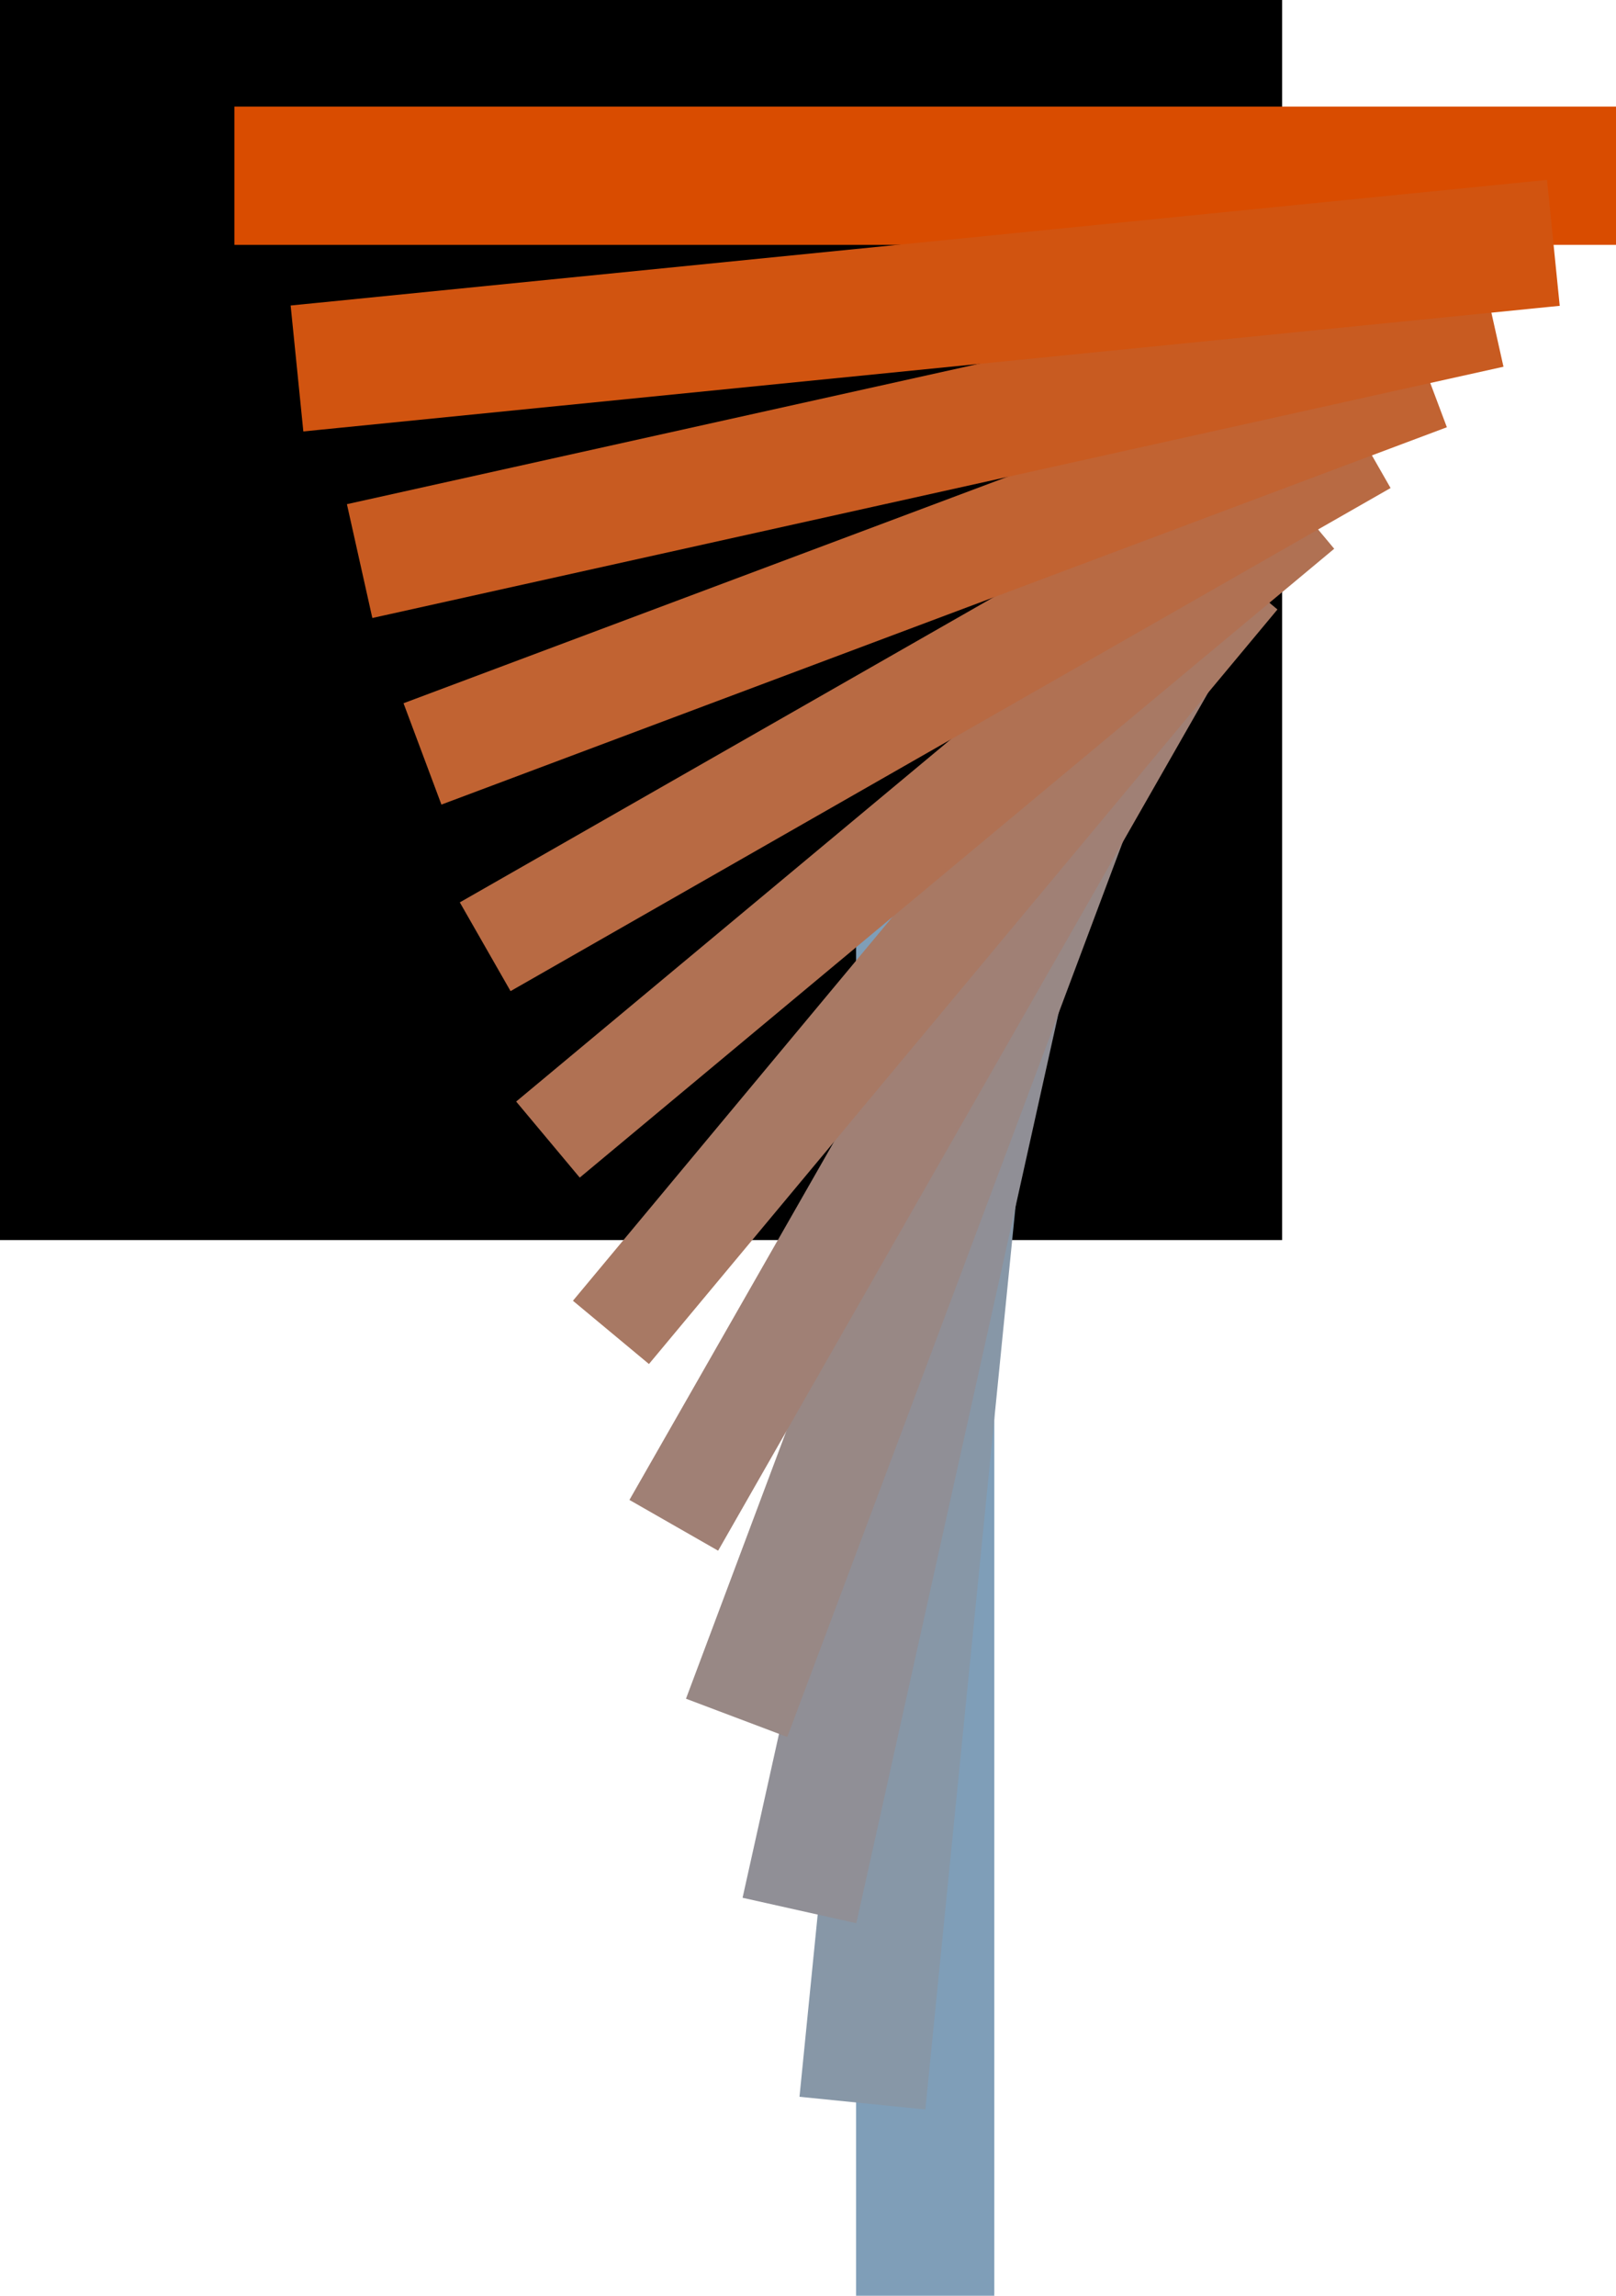
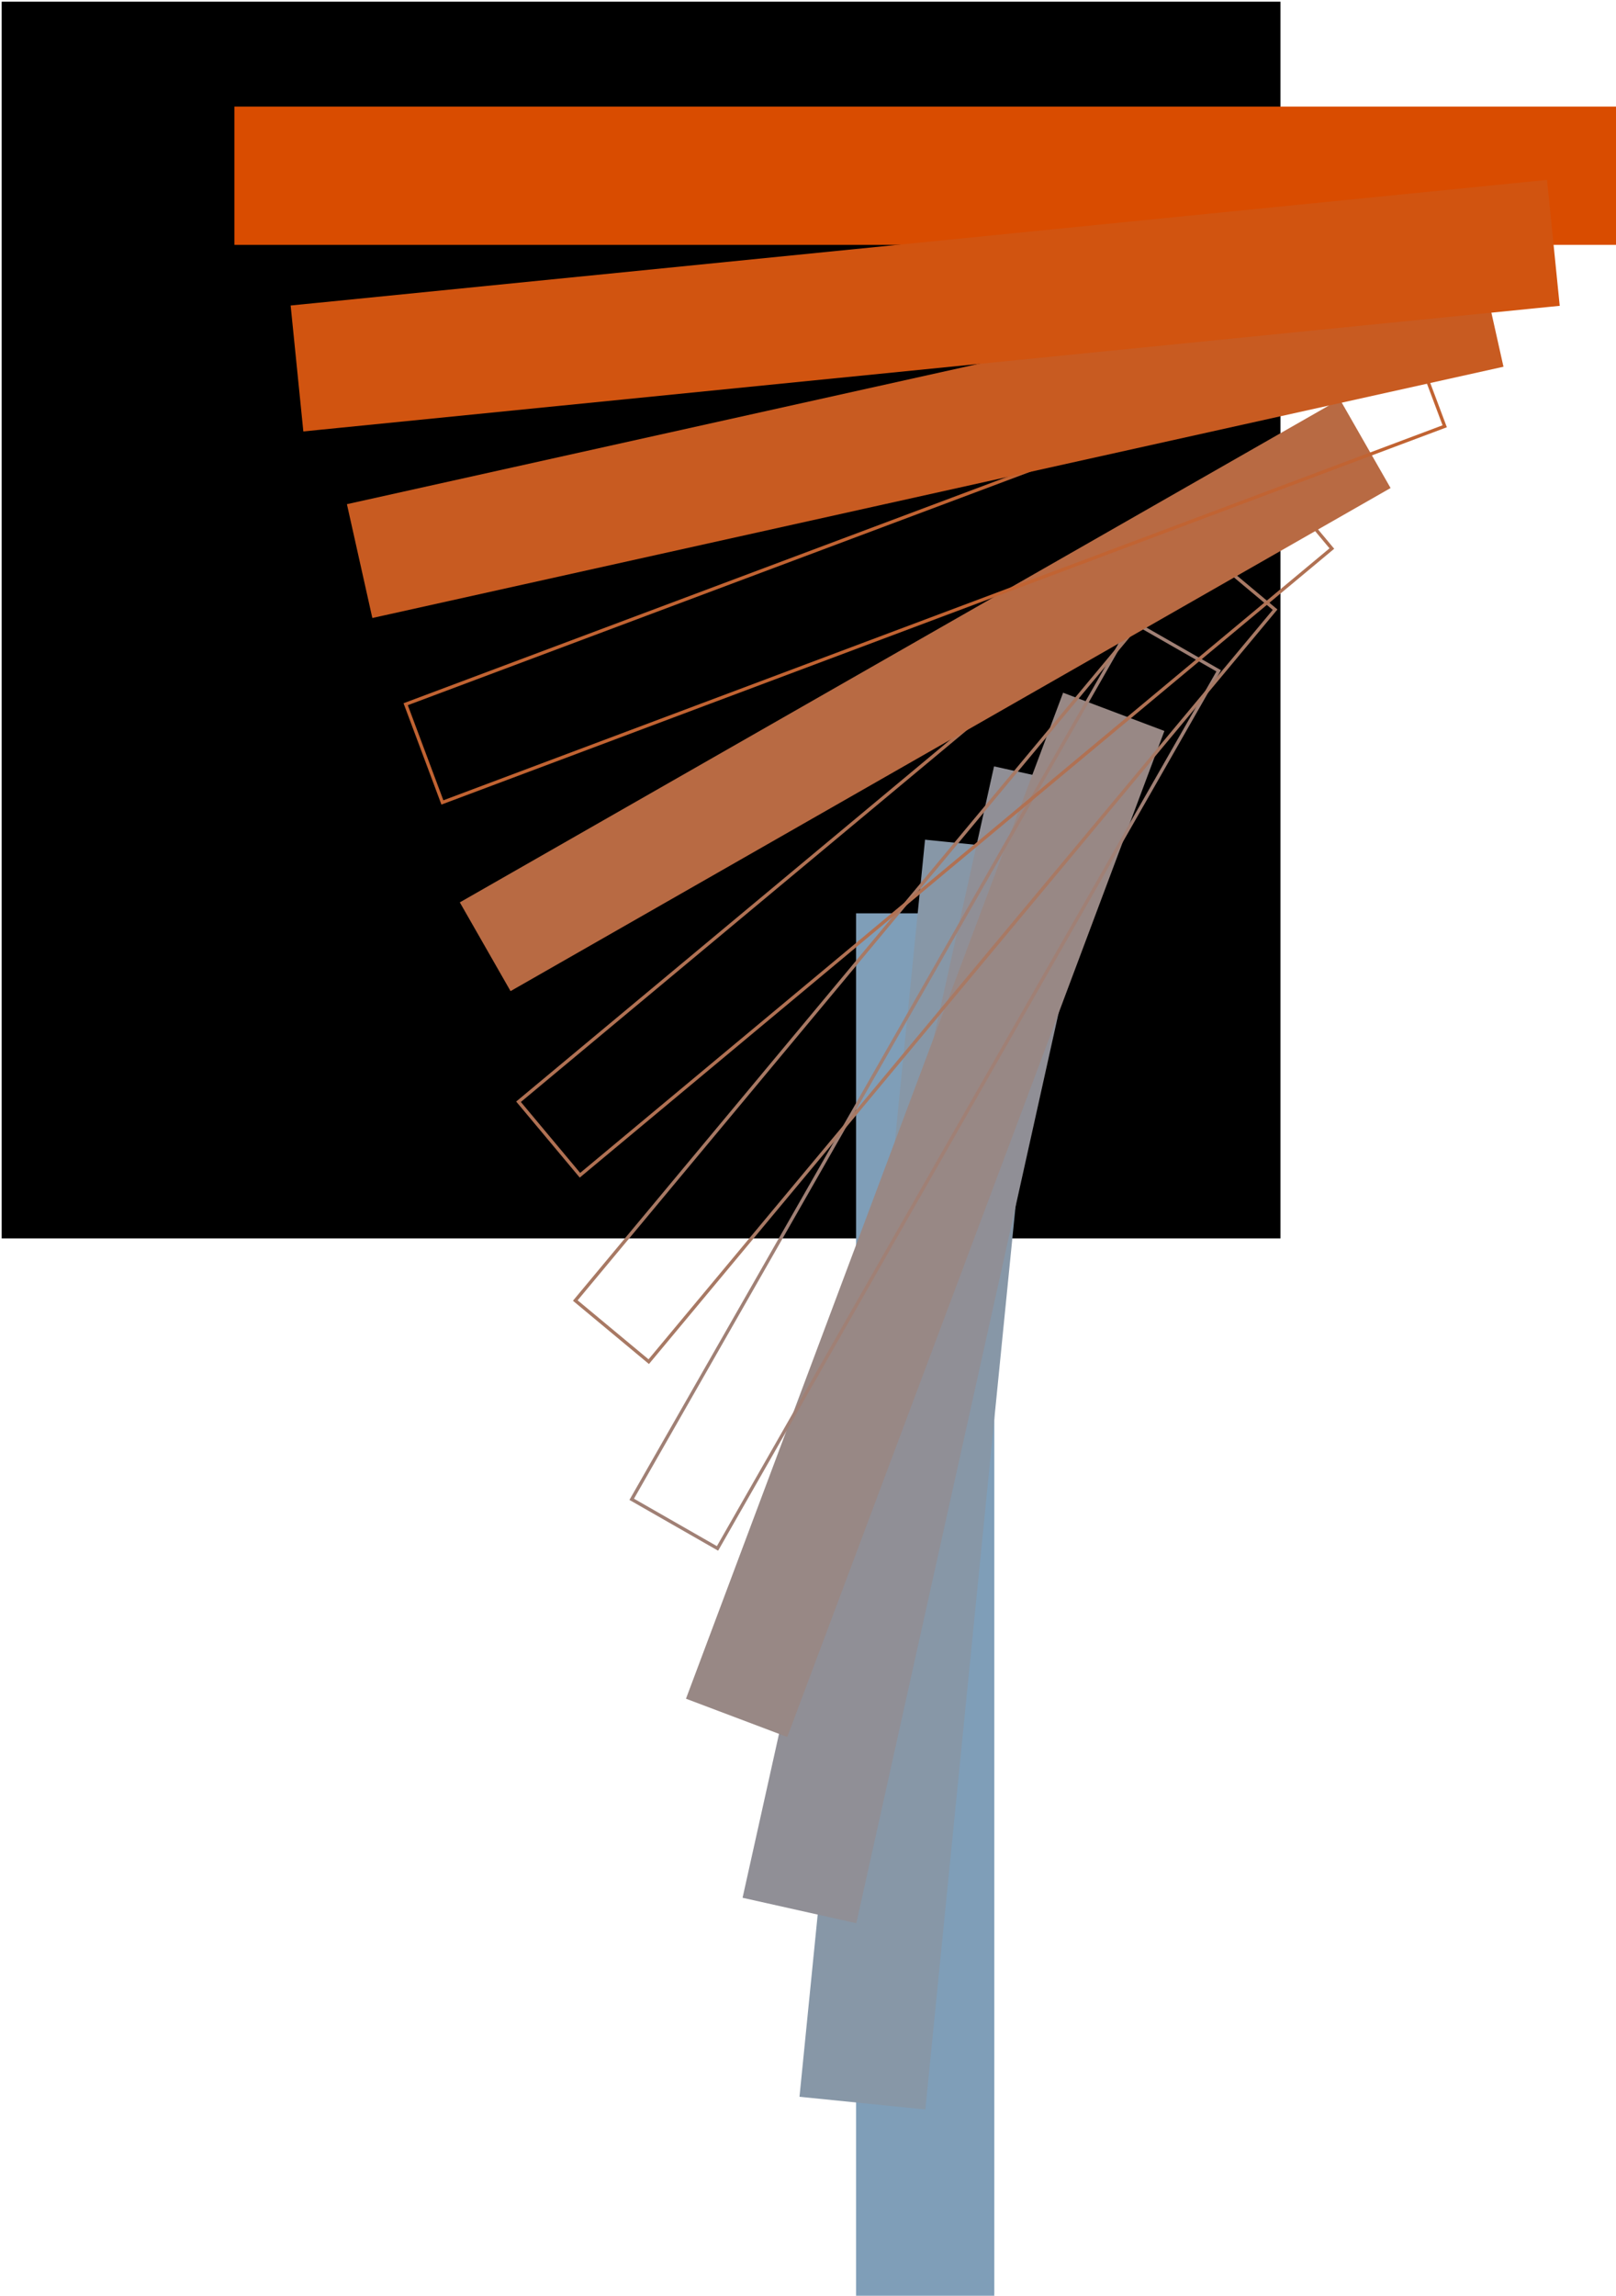
<svg xmlns="http://www.w3.org/2000/svg" width="484" height="687.199">
  <path d="M.5.5h383v370.2H.5V.5" />
-   <path fill="none" stroke="#000" stroke-miterlimit="3.864" d="M.5.5h383v370.2H.5Zm0 0" />
  <path fill="#7f9eb8" d="M297.3 686.7h-40.402V273.897h40.403V686.7" />
  <path fill="none" stroke="#7f9eb8" stroke-miterlimit="3.864" d="M297.3 686.7h-40.402V273.897h40.403zm0 0" />
  <path fill="#d94c00" d="M70.7 72.8V32.399h412.8v40.403H70.7" />
  <path fill="none" stroke="#d94c00" stroke-miterlimit="3.864" d="M70.7 72.8V32.399h412.8v40.403zm0 0" />
  <path fill="#8797a7" d="M276.7 630.898 240 627.2l37.5-375.3 36.7 3.699-37.5 375.3" />
  <path fill="none" stroke="#8797a7" stroke-miterlimit="3.864" d="M276.7 630.898 240 627.2l37.5-375.3 36.7 3.699zm0 0" />
  <path fill="#908f96" d="M256.098 575.098 223 567.699 298.098 230l33.101 7.3-75.101 337.798" />
  <path fill="none" stroke="#908f96" stroke-miterlimit="3.864" d="M256.098 575.098 223 567.699 298.098 230l33.101 7.3zm0 0" />
  <path fill="#988885" d="m235.5 519.3-29.402-11.1L318.699 208l29.399 11.098L235.5 519.3" />
  <path fill="none" stroke="#988885" stroke-miterlimit="3.864" d="m235.5 519.3-29.402-11.1L318.699 208l29.399 11.098zm0 0" />
-   <path fill="#a08075" d="M214.898 463.5 189.2 448.8l150.102-262.702L365 200.8 214.898 463.5" />
  <path fill="none" stroke="#a08075" stroke-miterlimit="3.864" d="M214.898 463.5 189.2 448.8l150.102-262.702L365 200.8Zm0 0" />
-   <path fill="#a87964" d="m194.3 407.598-22-18.297 187.598-225.203 22 18.402-187.597 225.098" />
  <path fill="none" stroke="#a87964" stroke-miterlimit="3.864" d="m194.3 407.598-22-18.297 187.598-225.203 22 18.402zm0 0" />
-   <path fill="#b07153" d="m173.7 351.8-18.4-22 225.2-187.6 18.398 22L173.7 351.8" />
  <path fill="none" stroke="#b07153" stroke-miterlimit="3.864" d="m173.7 351.8-18.4-22 225.2-187.6 18.398 22zm0 0" />
  <path fill="#b86a43" d="m153.098 296-14.7-25.7 262.7-150.1 14.703 25.698L153.098 296" />
  <path fill="none" stroke="#b86a43" stroke-miterlimit="3.864" d="m153.098 296-14.7-25.7 262.7-150.1 14.703 25.698zm0 0" />
-   <path fill="#c16332" d="m132.5 240.2-11-29.4L421.7 98.3l11 29.298-300.2 112.601" />
  <path fill="none" stroke="#c16332" stroke-miterlimit="3.864" d="m132.5 240.2-11-29.4L421.7 98.3l11 29.298zm0 0" />
  <path fill="#c85b21" d="m111.898 184.398-7.398-33.097 337.8-75 7.4 33.097-337.802 75" />
  <path fill="none" stroke="#c85b21" stroke-miterlimit="3.864" d="m111.898 184.398-7.398-33.097 337.8-75 7.4 33.097zm0 0" />
  <path fill="#d15410" d="m91.3 128.598-3.702-36.7 375.3-37.5 3.7 36.7-375.297 37.5" />
  <path fill="none" stroke="#d15410" stroke-miterlimit="3.864" d="m91.3 128.598-3.702-36.7 375.3-37.5 3.7 36.7zm0 0" />
</svg>